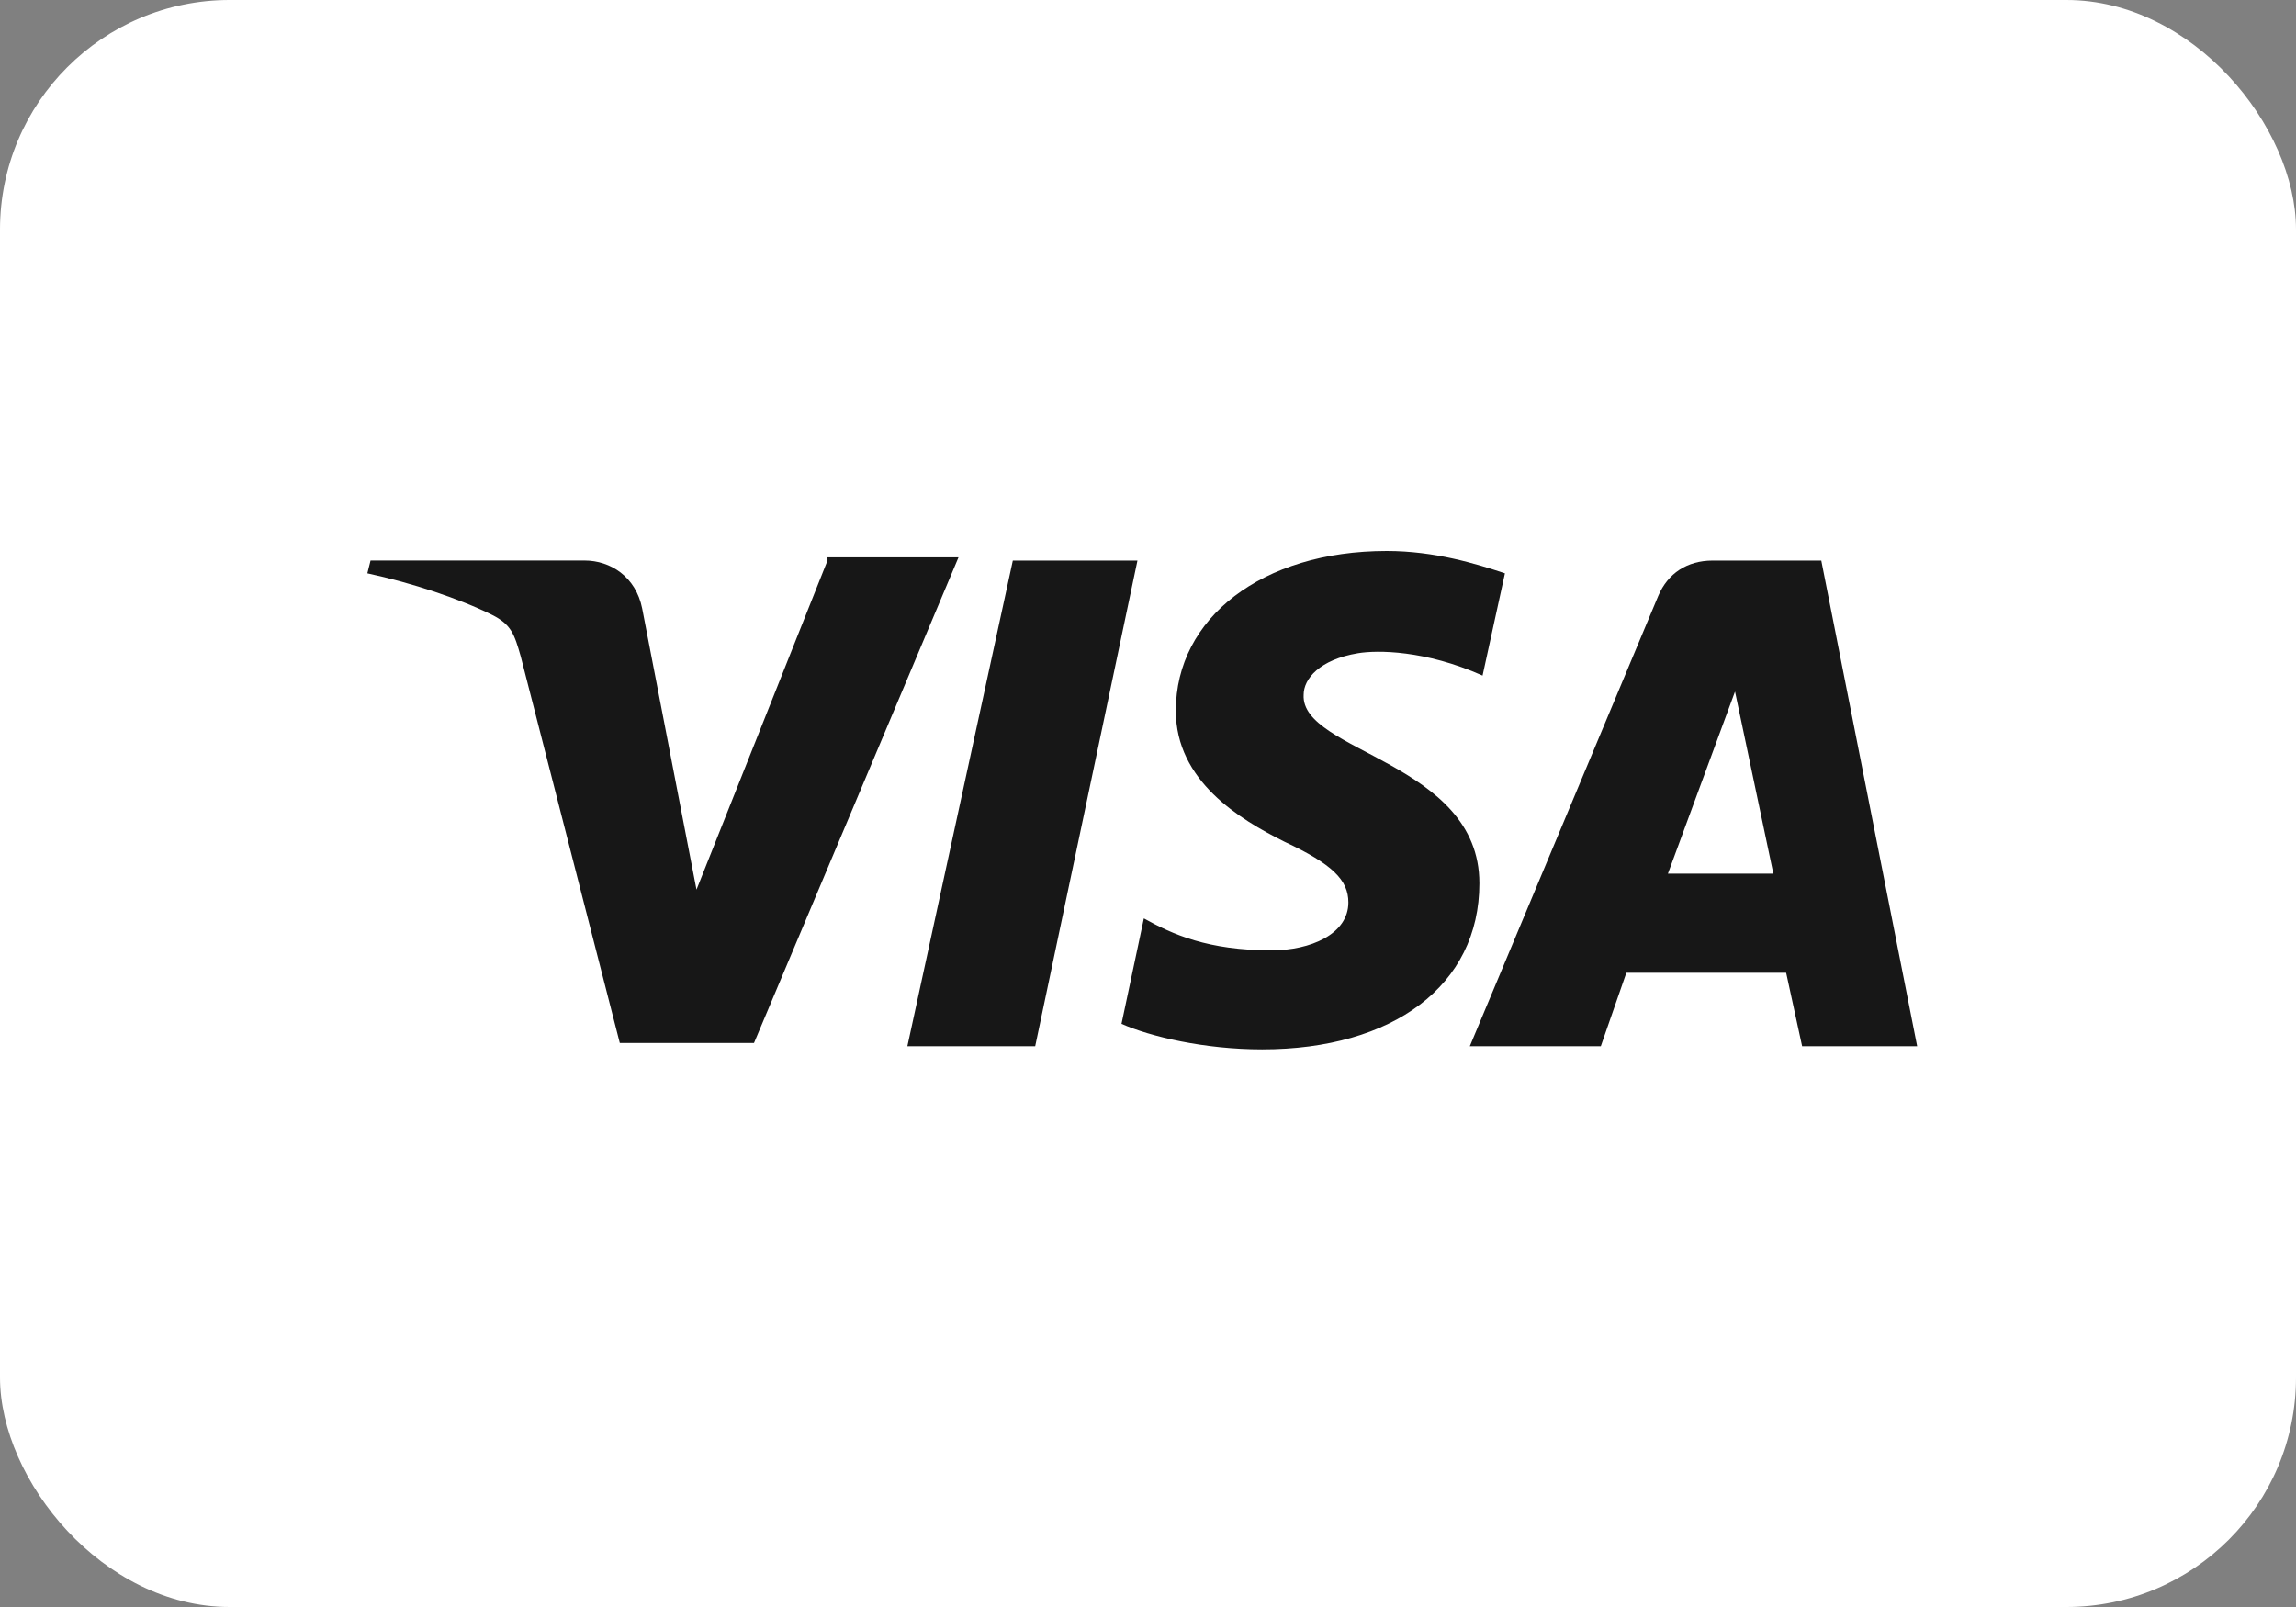
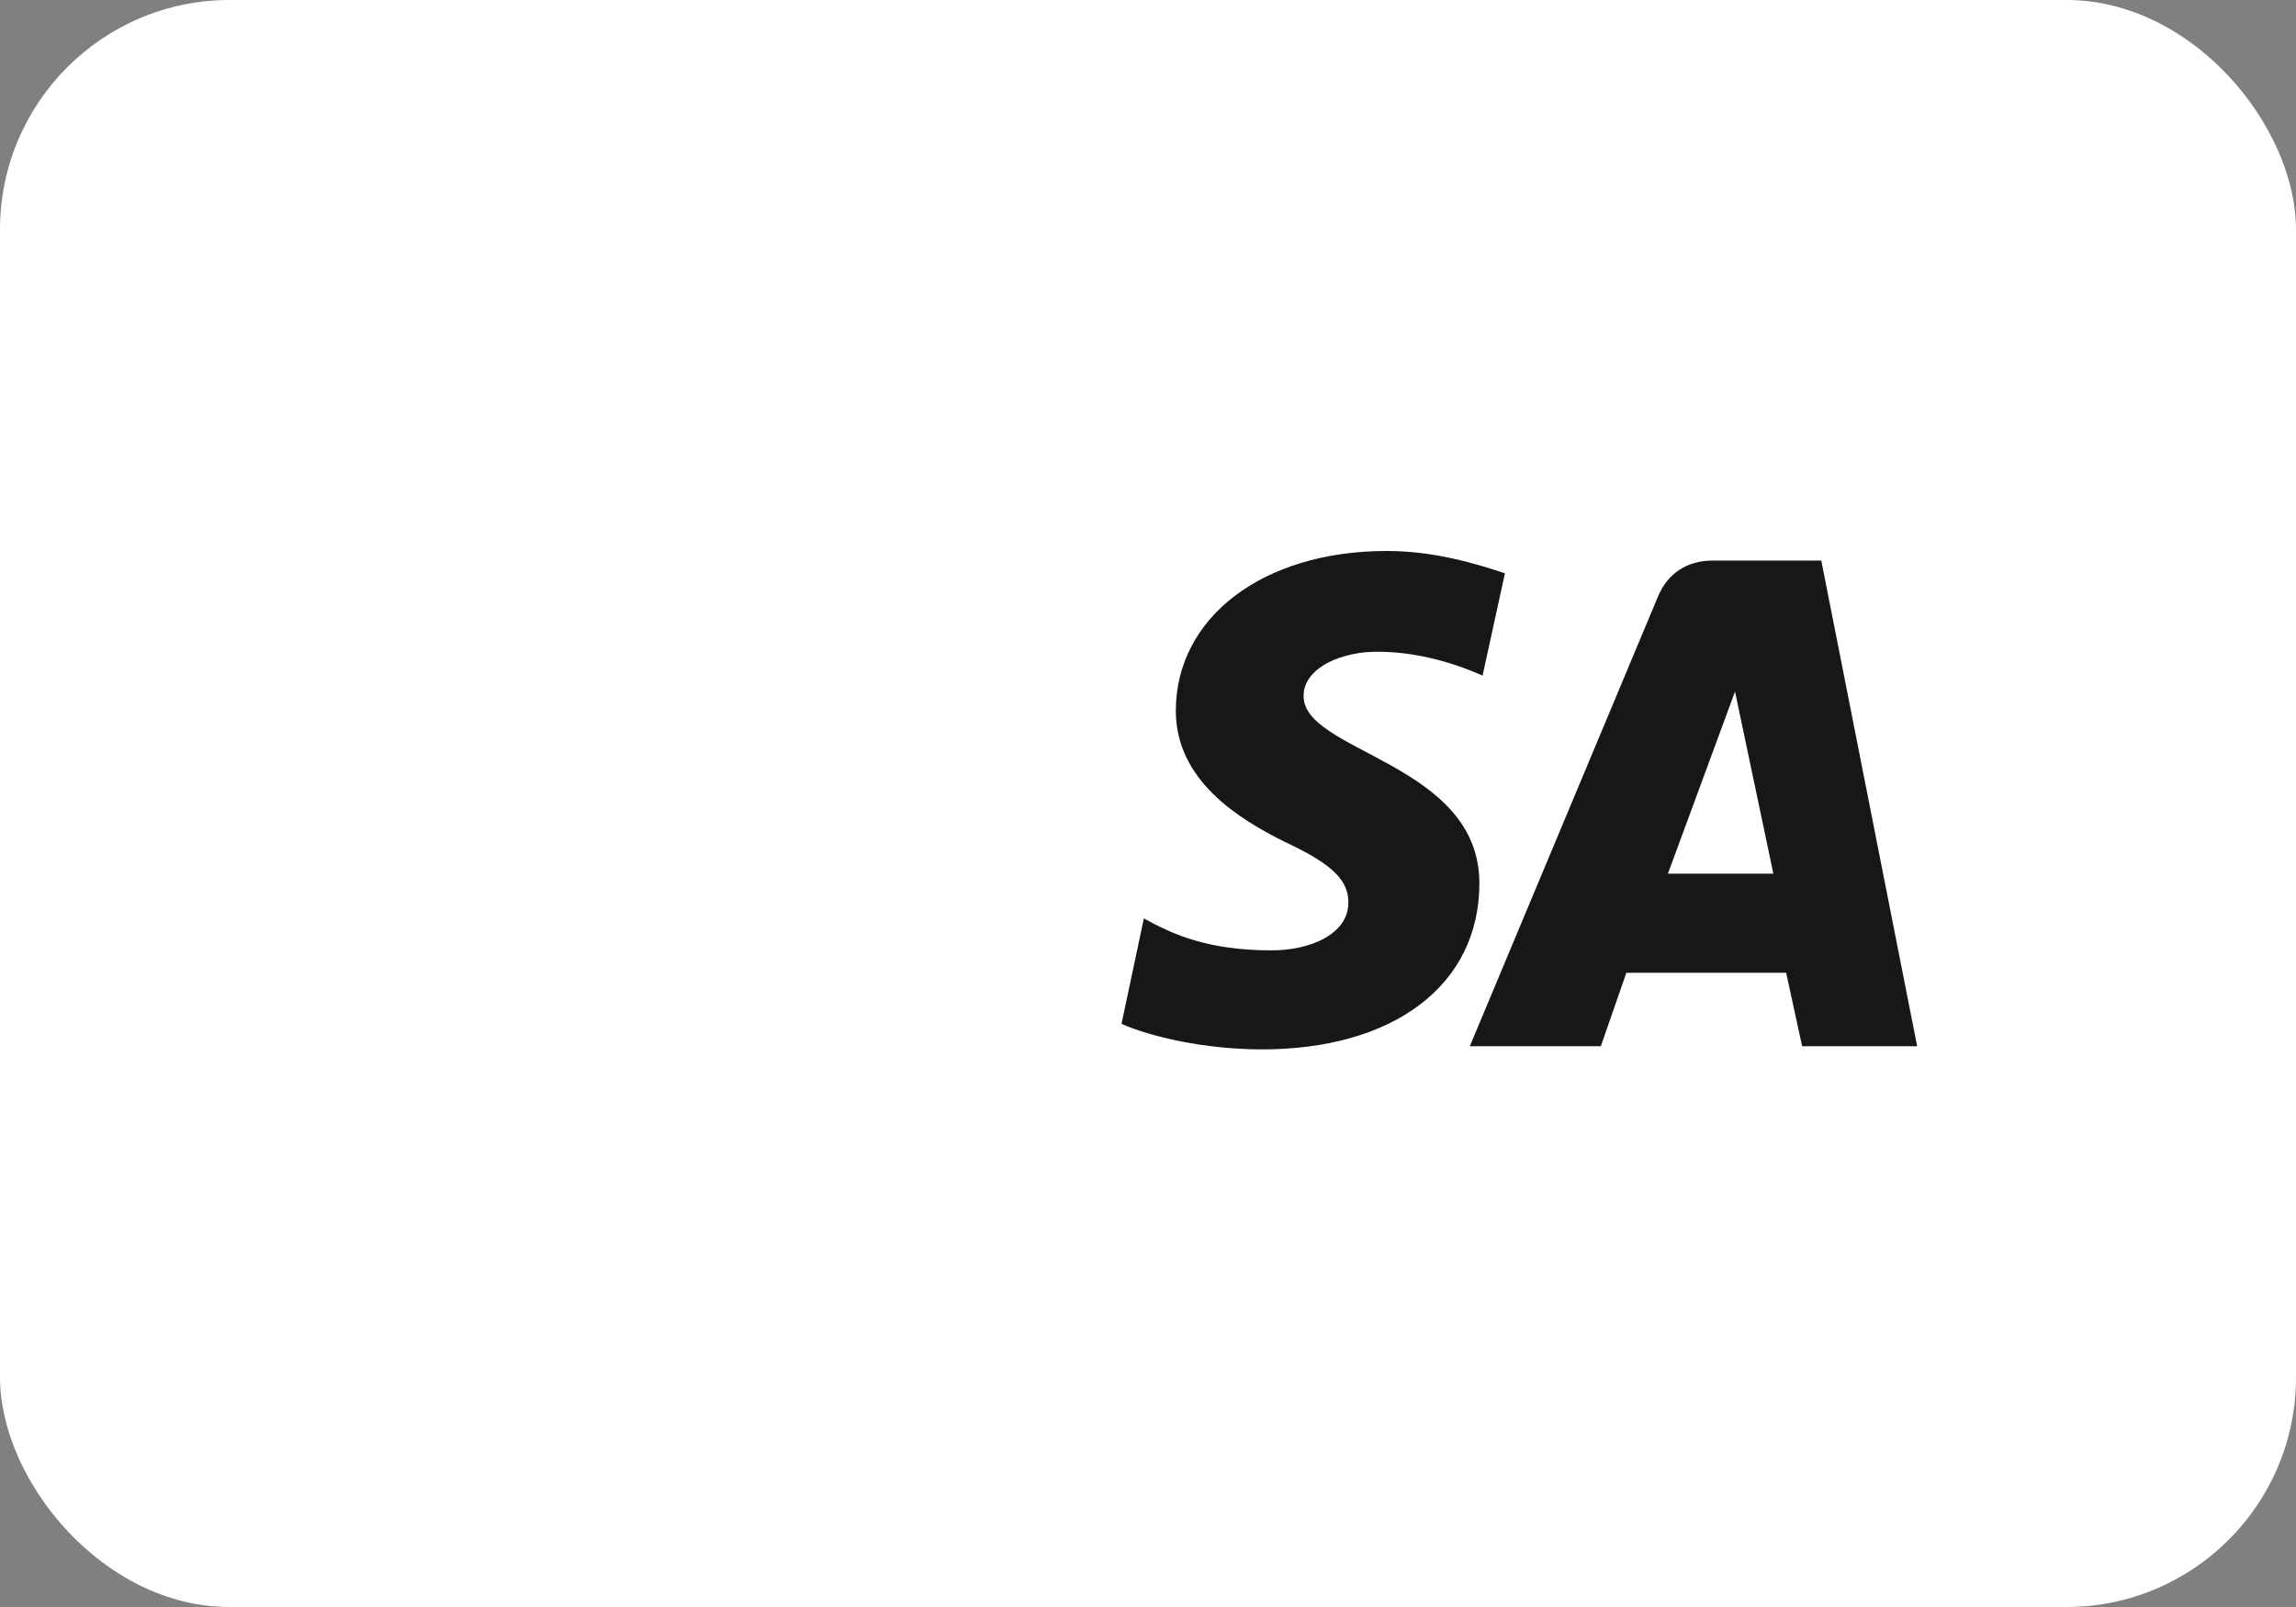
<svg xmlns="http://www.w3.org/2000/svg" width="100" height="70" viewBox="0 0 100 70" fill="none">
  <rect x="0" y="0" width="100" height="70" fill="#808080" stroke="none" />
  <rect width="100" height="70" rx="10" fill="white" />
-   <path d="M44.113 24.418L39.52 45.573H45.087L49.541 24.418H44.113Z" fill="#171717" />
-   <path d="M36.041 24.416L30.335 38.752L27.969 26.504C27.691 25.112 26.577 24.416 25.464 24.416H16.139L16 24.973C17.948 25.391 20.036 26.087 21.428 26.782C22.263 27.2 22.402 27.617 22.68 28.592L26.995 45.432H32.84L41.747 24.277H36.041V24.416Z" fill="#171717" />
  <path d="M79.325 24.418H74.593C73.48 24.418 72.644 24.975 72.227 25.949L64.016 45.573H69.722L70.835 42.372H77.794L78.49 45.573H83.5L79.325 24.418ZM72.644 38.057L75.567 30.124L77.237 38.057H72.644Z" fill="#171717" />
  <path d="M56.779 30.263C56.779 29.567 57.474 28.732 59.145 28.454C59.98 28.314 62.067 28.314 64.572 29.428L65.546 24.974C64.294 24.557 62.485 24 60.397 24C54.969 24 51.212 26.923 51.212 30.959C51.212 34.021 53.995 35.691 55.944 36.665C58.031 37.639 58.727 38.335 58.727 39.309C58.727 40.701 57.057 41.397 55.387 41.397C52.603 41.397 51.072 40.701 49.82 40.005L48.846 44.598C50.098 45.155 52.464 45.711 54.969 45.711C60.675 45.711 64.433 42.928 64.433 38.474C64.433 33.186 56.639 32.768 56.779 30.263Z" fill="#171717" />
</svg>